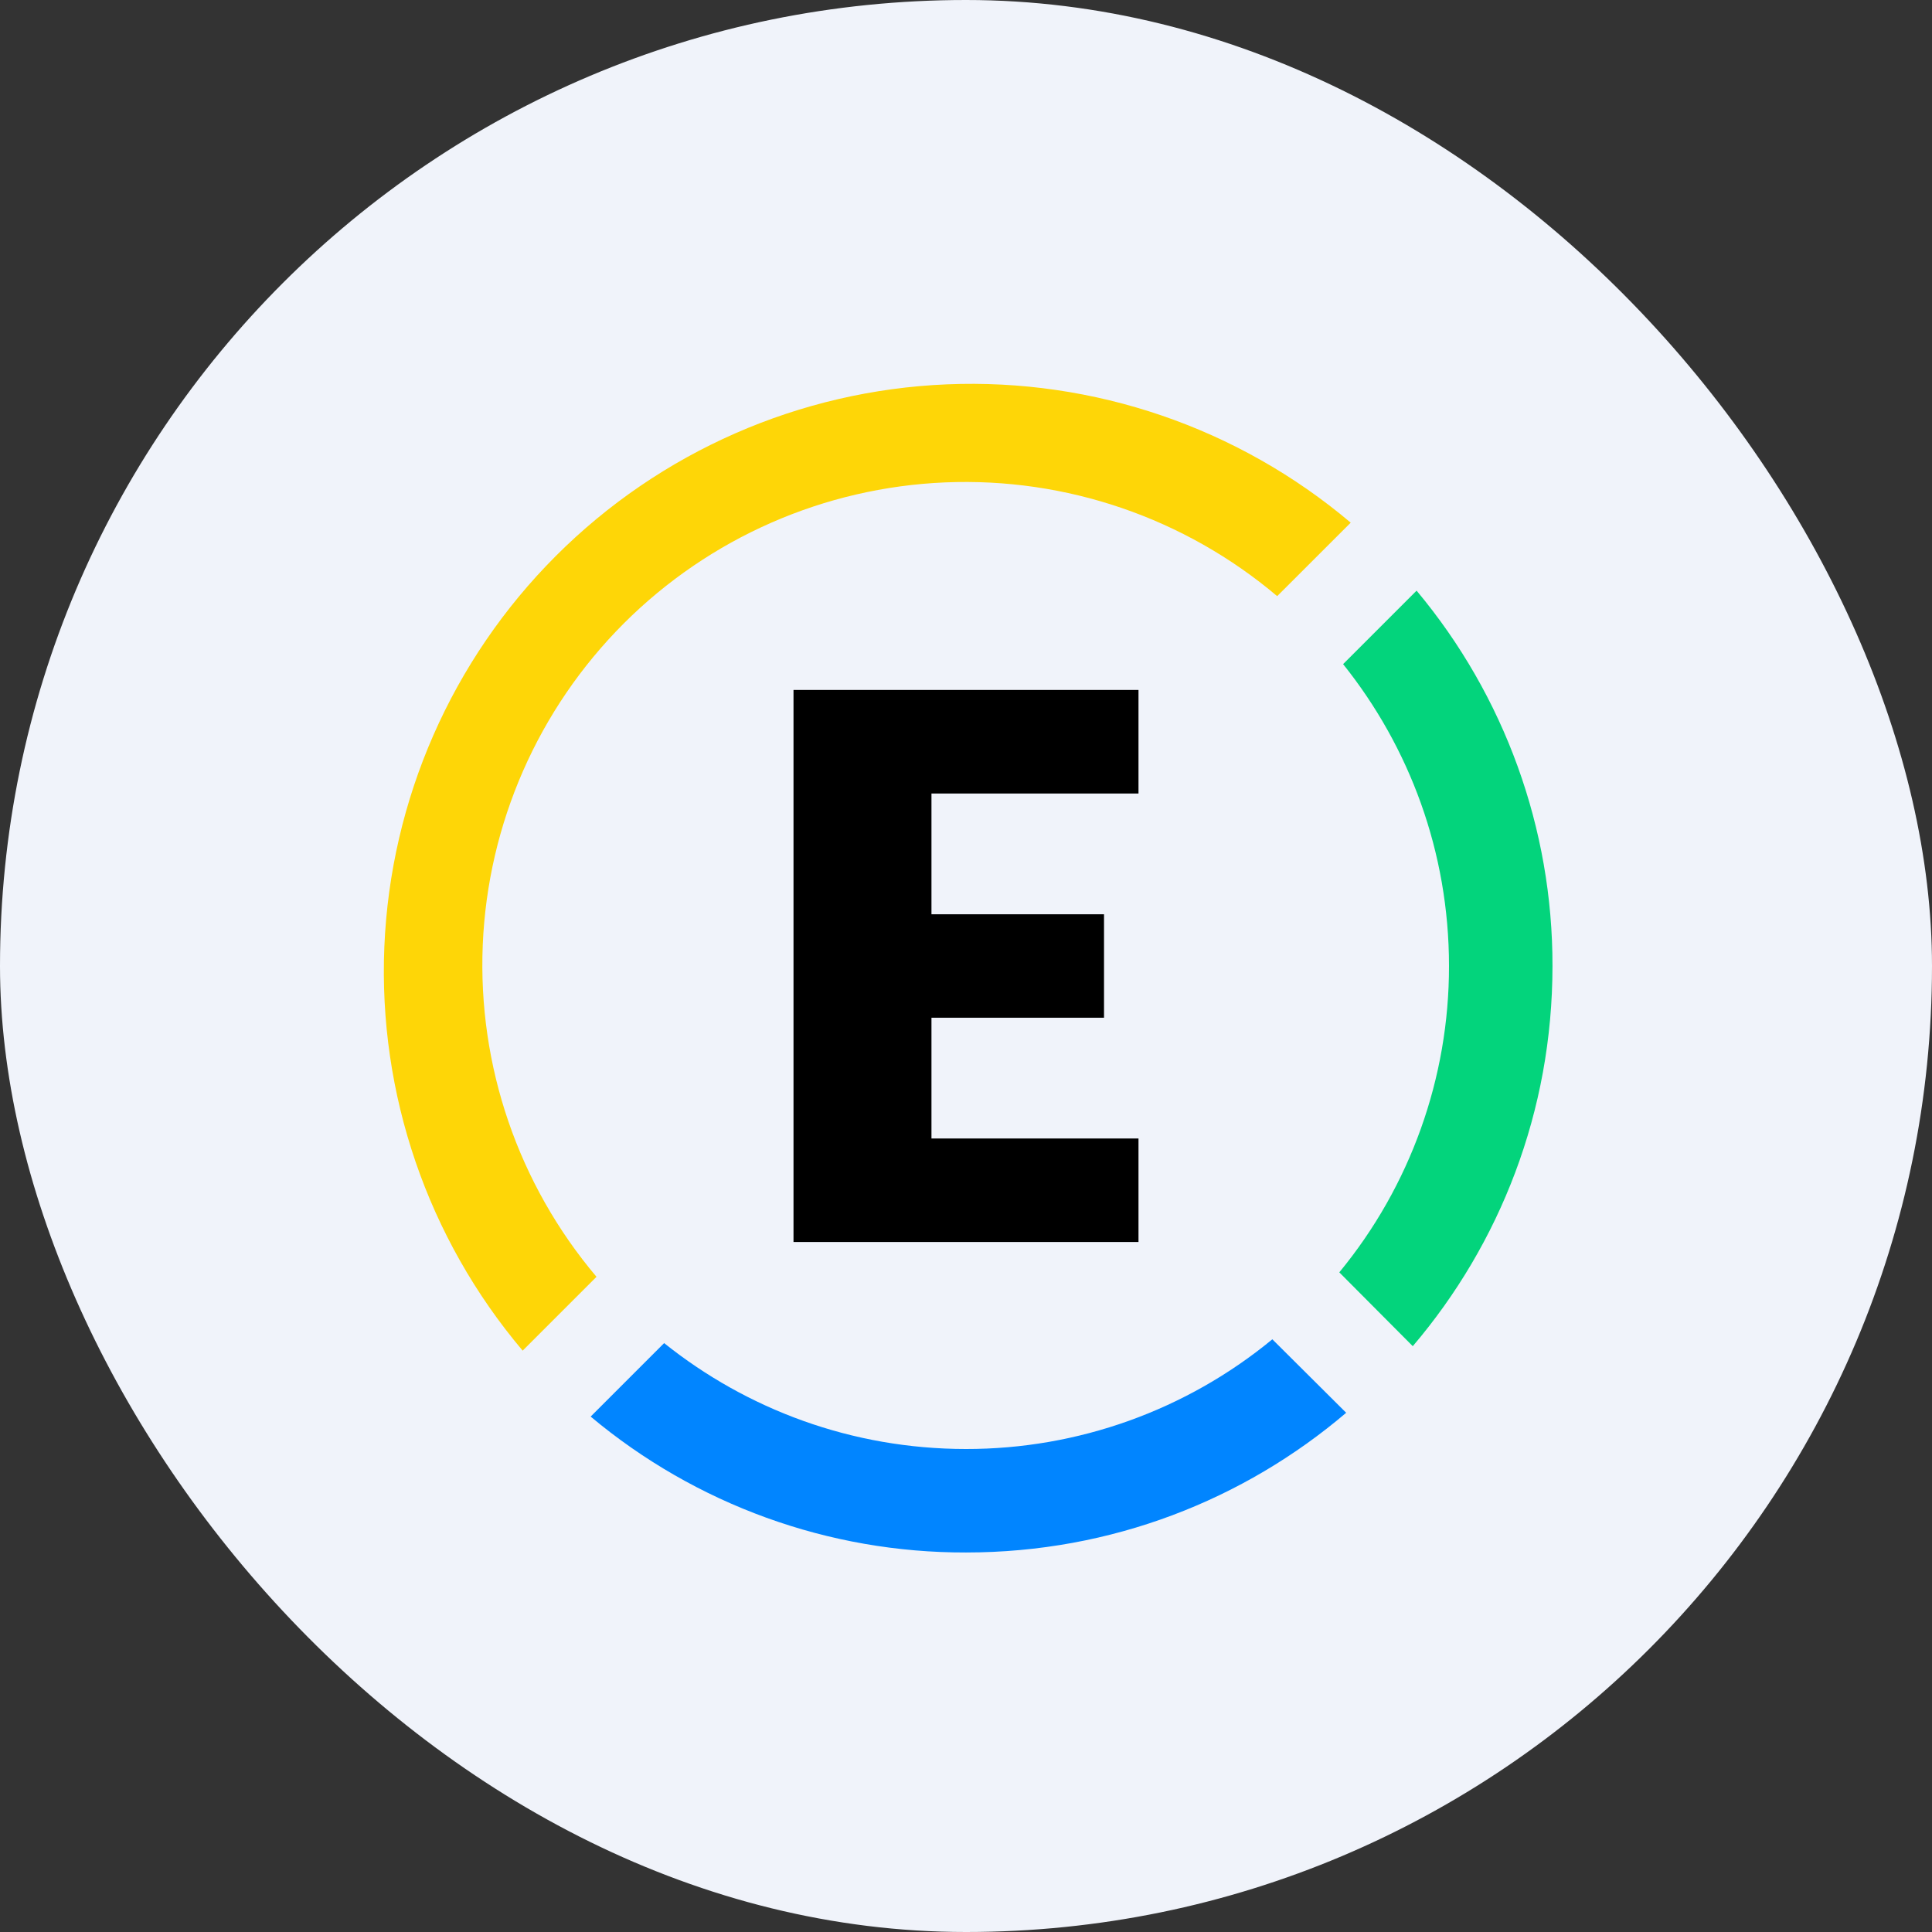
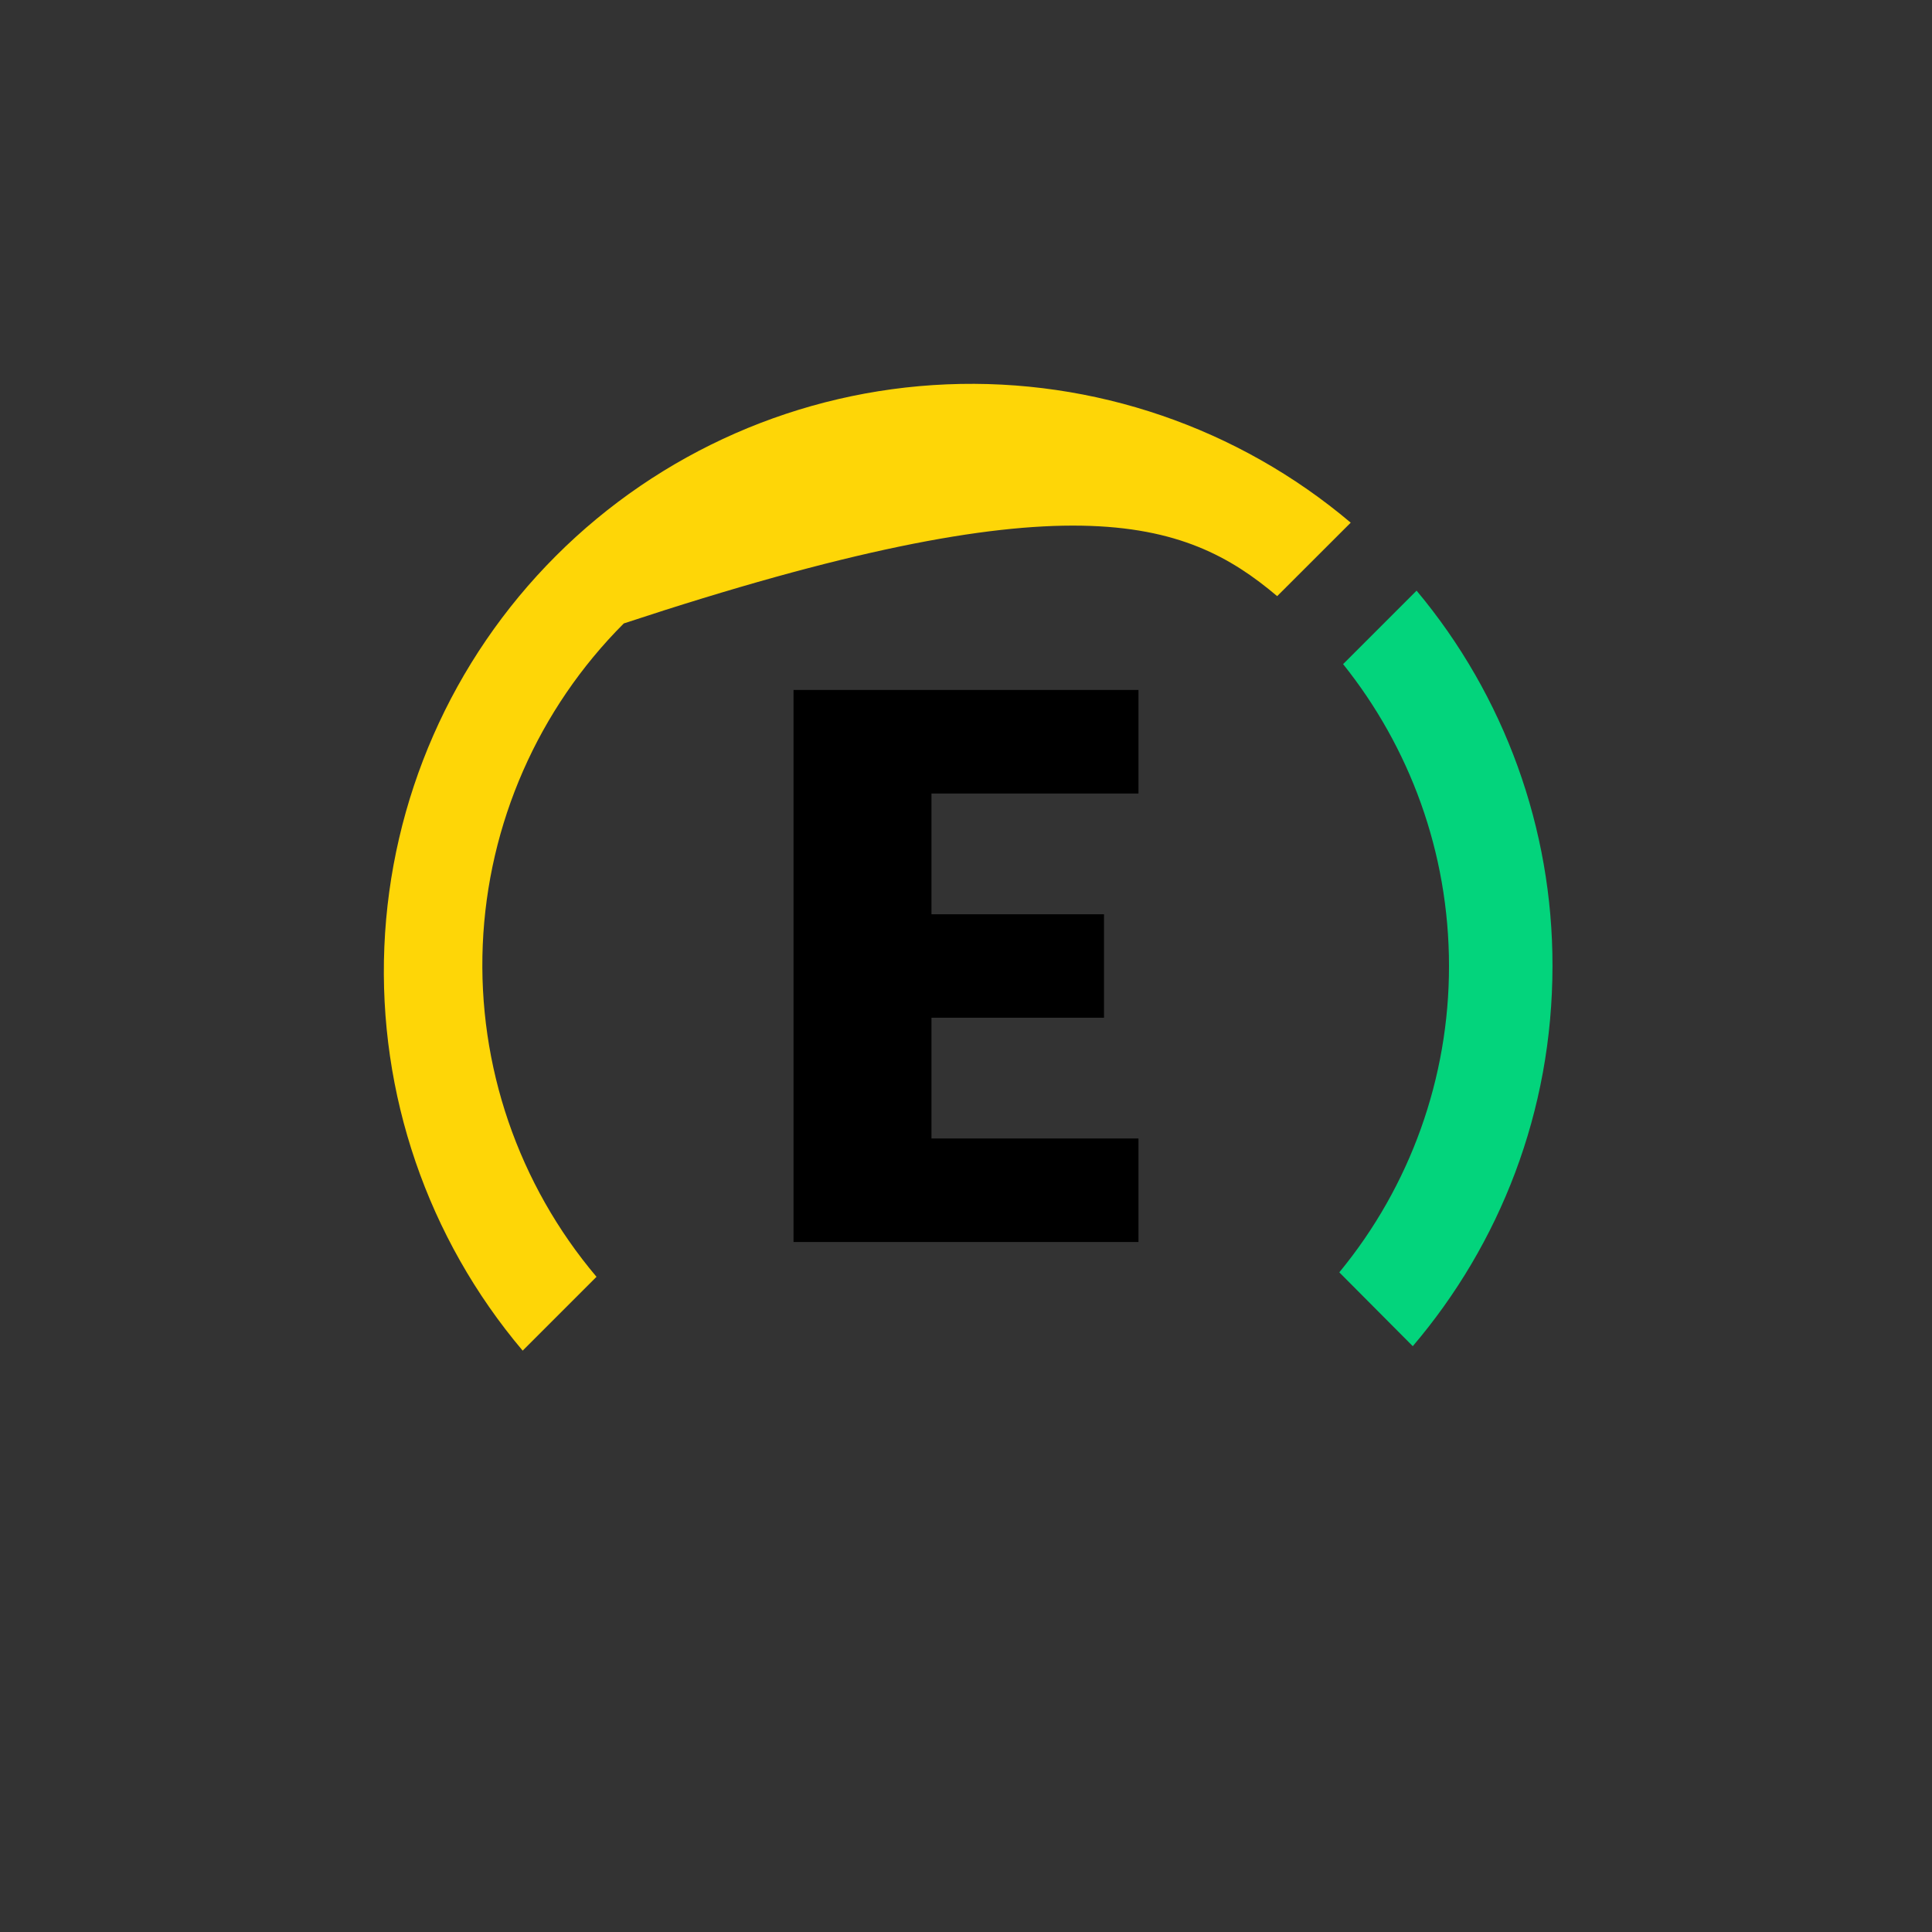
<svg xmlns="http://www.w3.org/2000/svg" width="32" height="32" viewBox="0 0 32 32" fill="none">
  <rect x="0" y="0" width="32" height="32" fill="#333333" stroke="none" />
  <g clip-path="url(#clip0_9424_1454)">
-     <path d="M0 0H32V32H0V0Z" fill="#F0F3FA" />
    <path d="M13.143 20.571H18.857V18.857H15.428V16.857H18.286V15.143H15.428V13.143H18.857V11.428H13.143V20.571Z" fill="black" />
-     <path d="M11 22.246L9.783 23.463C11.525 24.922 13.727 25.72 16 25.714C18.411 25.714 20.606 24.84 22.297 23.4L21.074 22.183C19.645 23.36 17.851 24.002 16 24C14.109 24 12.371 23.343 11 22.246Z" fill="#0185FF" />
    <path d="M22.183 21.074C23.36 19.645 24.002 17.851 24 16C24 14.109 23.343 12.371 22.246 11L23.463 9.783C24.921 11.526 25.718 13.727 25.714 16C25.714 18.412 24.84 20.606 23.4 22.297L22.183 21.074Z" fill="#03D47C" />
-     <path d="M9.88 21.148C8.585 19.616 7.912 17.654 7.996 15.649C8.08 13.645 8.914 11.745 10.332 10.326C11.751 8.908 13.651 8.074 15.655 7.99C17.66 7.906 19.622 8.579 21.154 9.874L22.372 8.657C20.508 7.082 18.12 6.264 15.682 6.366C13.244 6.468 10.933 7.482 9.208 9.207C7.482 10.933 6.468 13.244 6.366 15.682C6.264 18.12 7.082 20.508 8.657 22.371L9.88 21.148Z" fill="#FED607" />
+     <path d="M9.88 21.148C8.585 19.616 7.912 17.654 7.996 15.649C8.08 13.645 8.914 11.745 10.332 10.326C17.66 7.906 19.622 8.579 21.154 9.874L22.372 8.657C20.508 7.082 18.12 6.264 15.682 6.366C13.244 6.468 10.933 7.482 9.208 9.207C7.482 10.933 6.468 13.244 6.366 15.682C6.264 18.12 7.082 20.508 8.657 22.371L9.88 21.148Z" fill="#FED607" />
  </g>
  <defs>
    <clipPath id="clip0_9424_1454">
      <rect width="32" height="32" rx="16" fill="white" />
    </clipPath>
  </defs>
</svg>